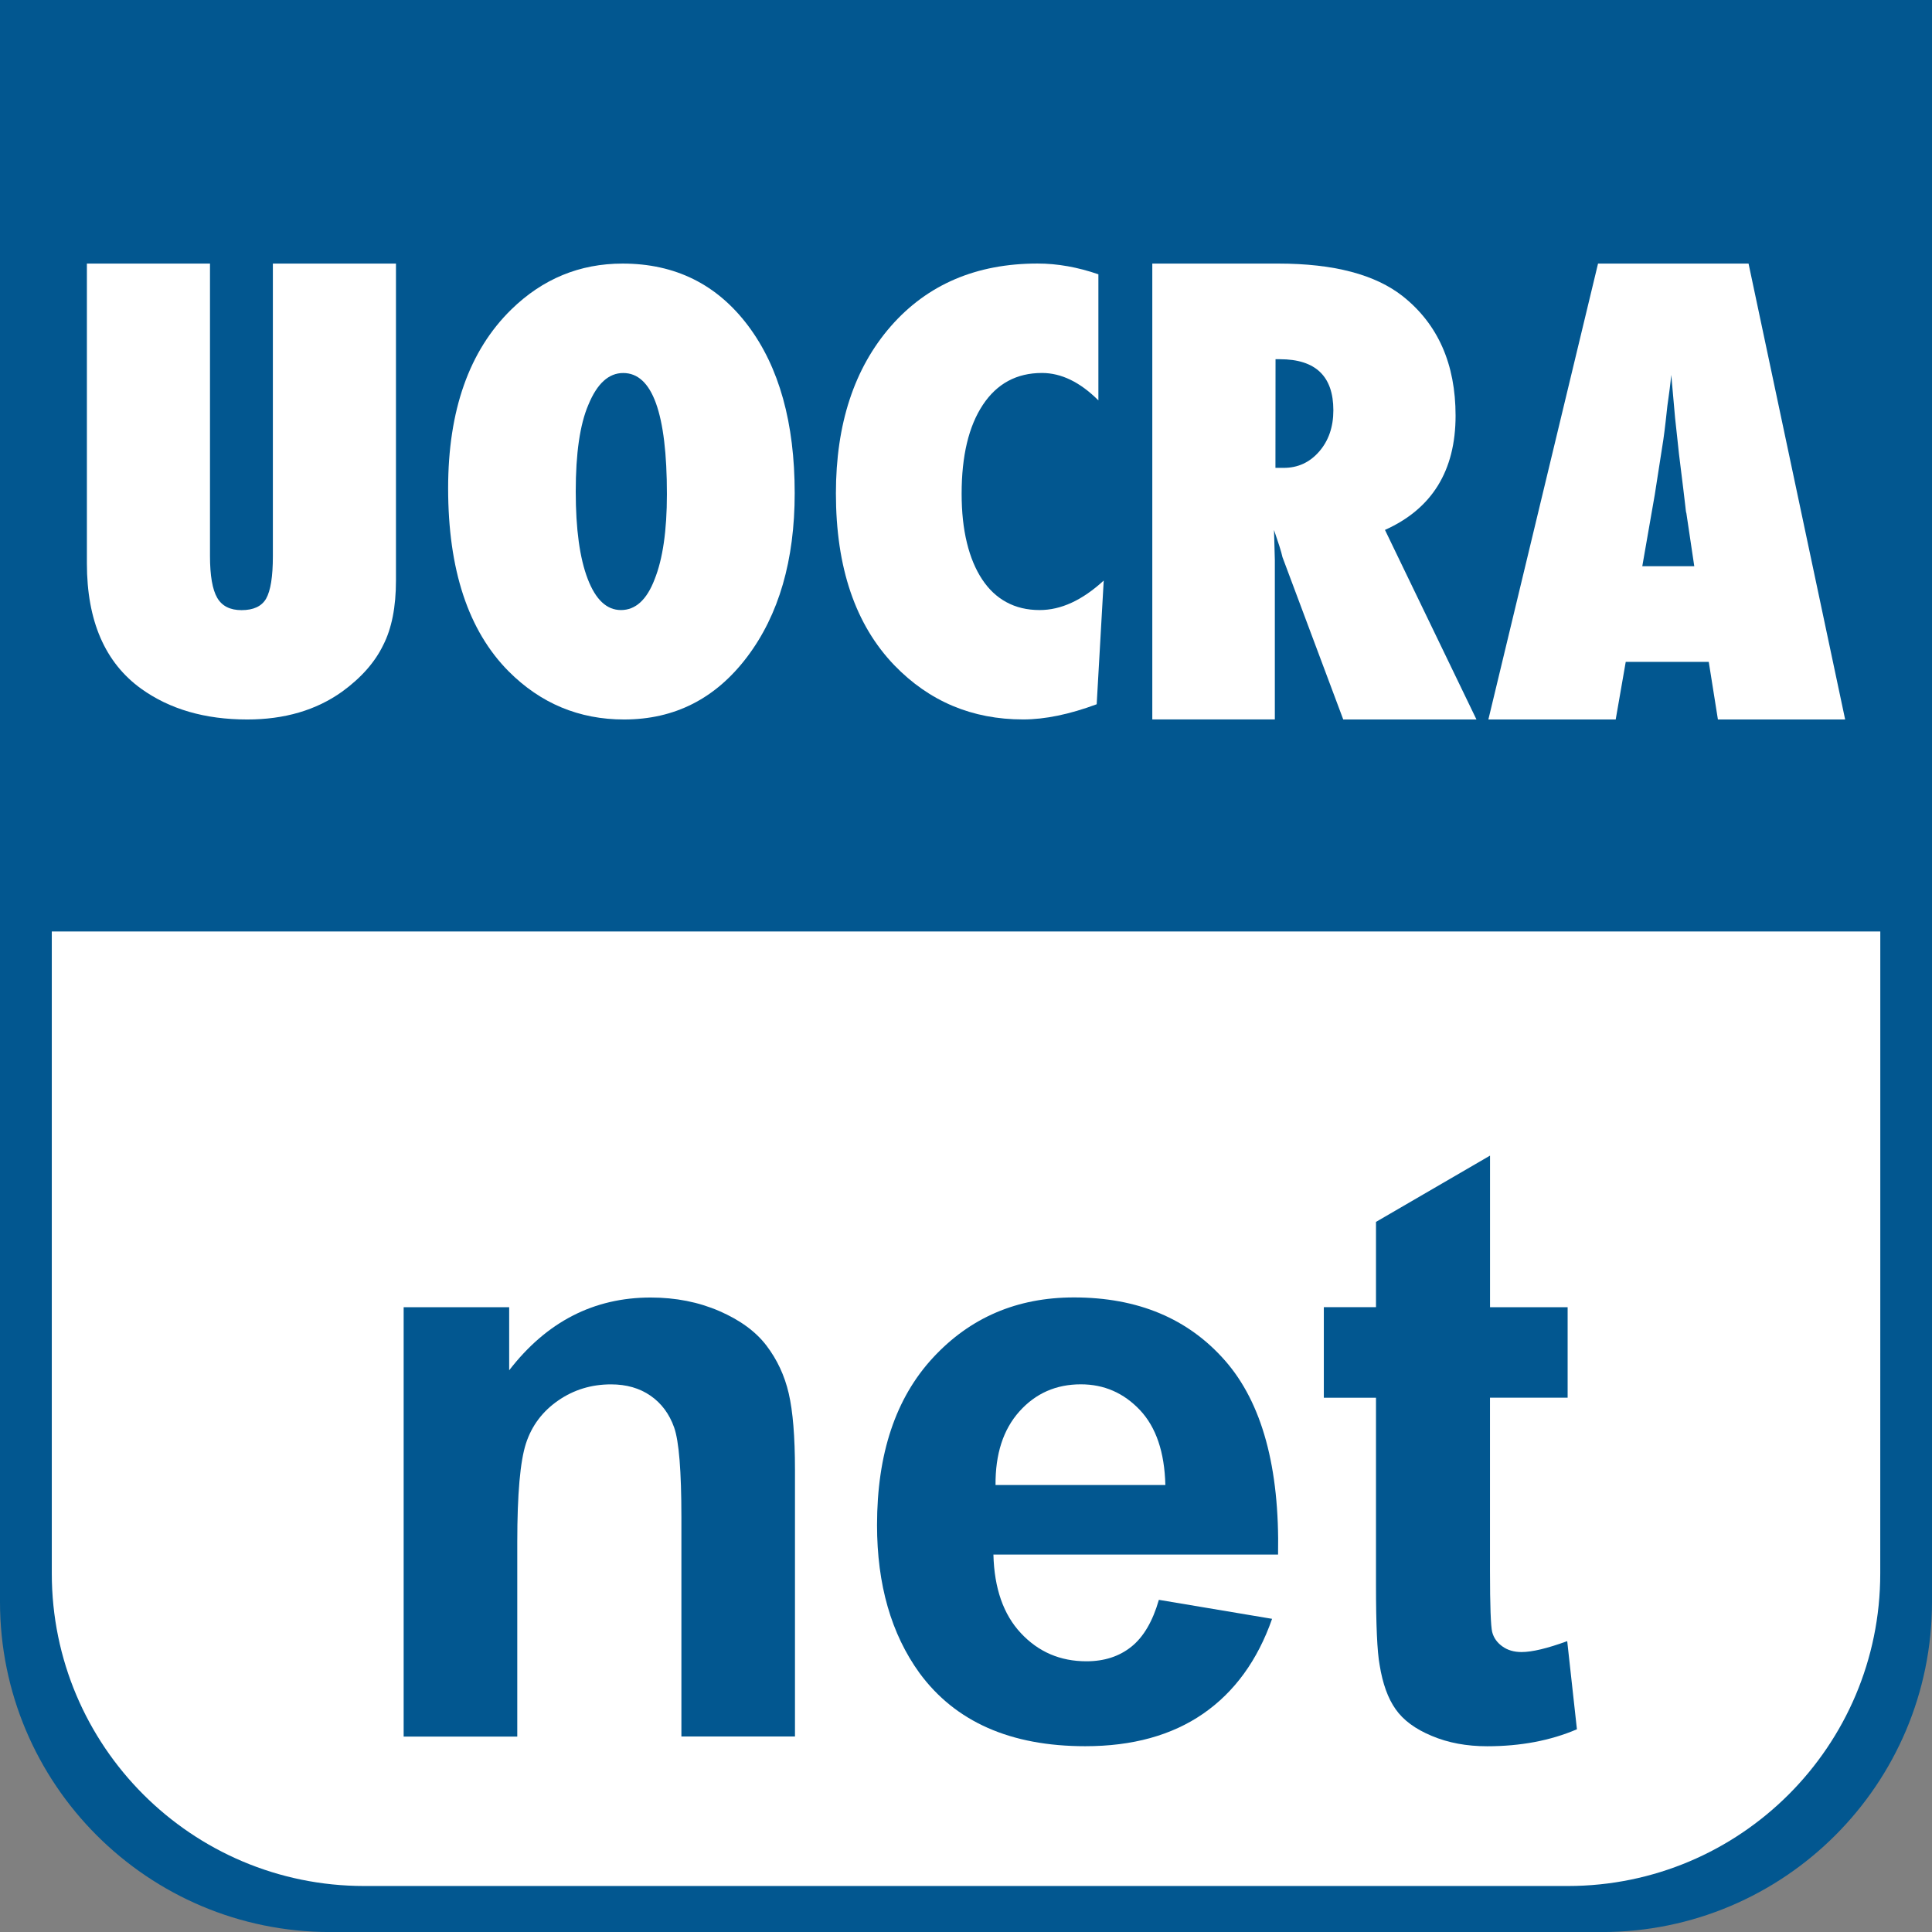
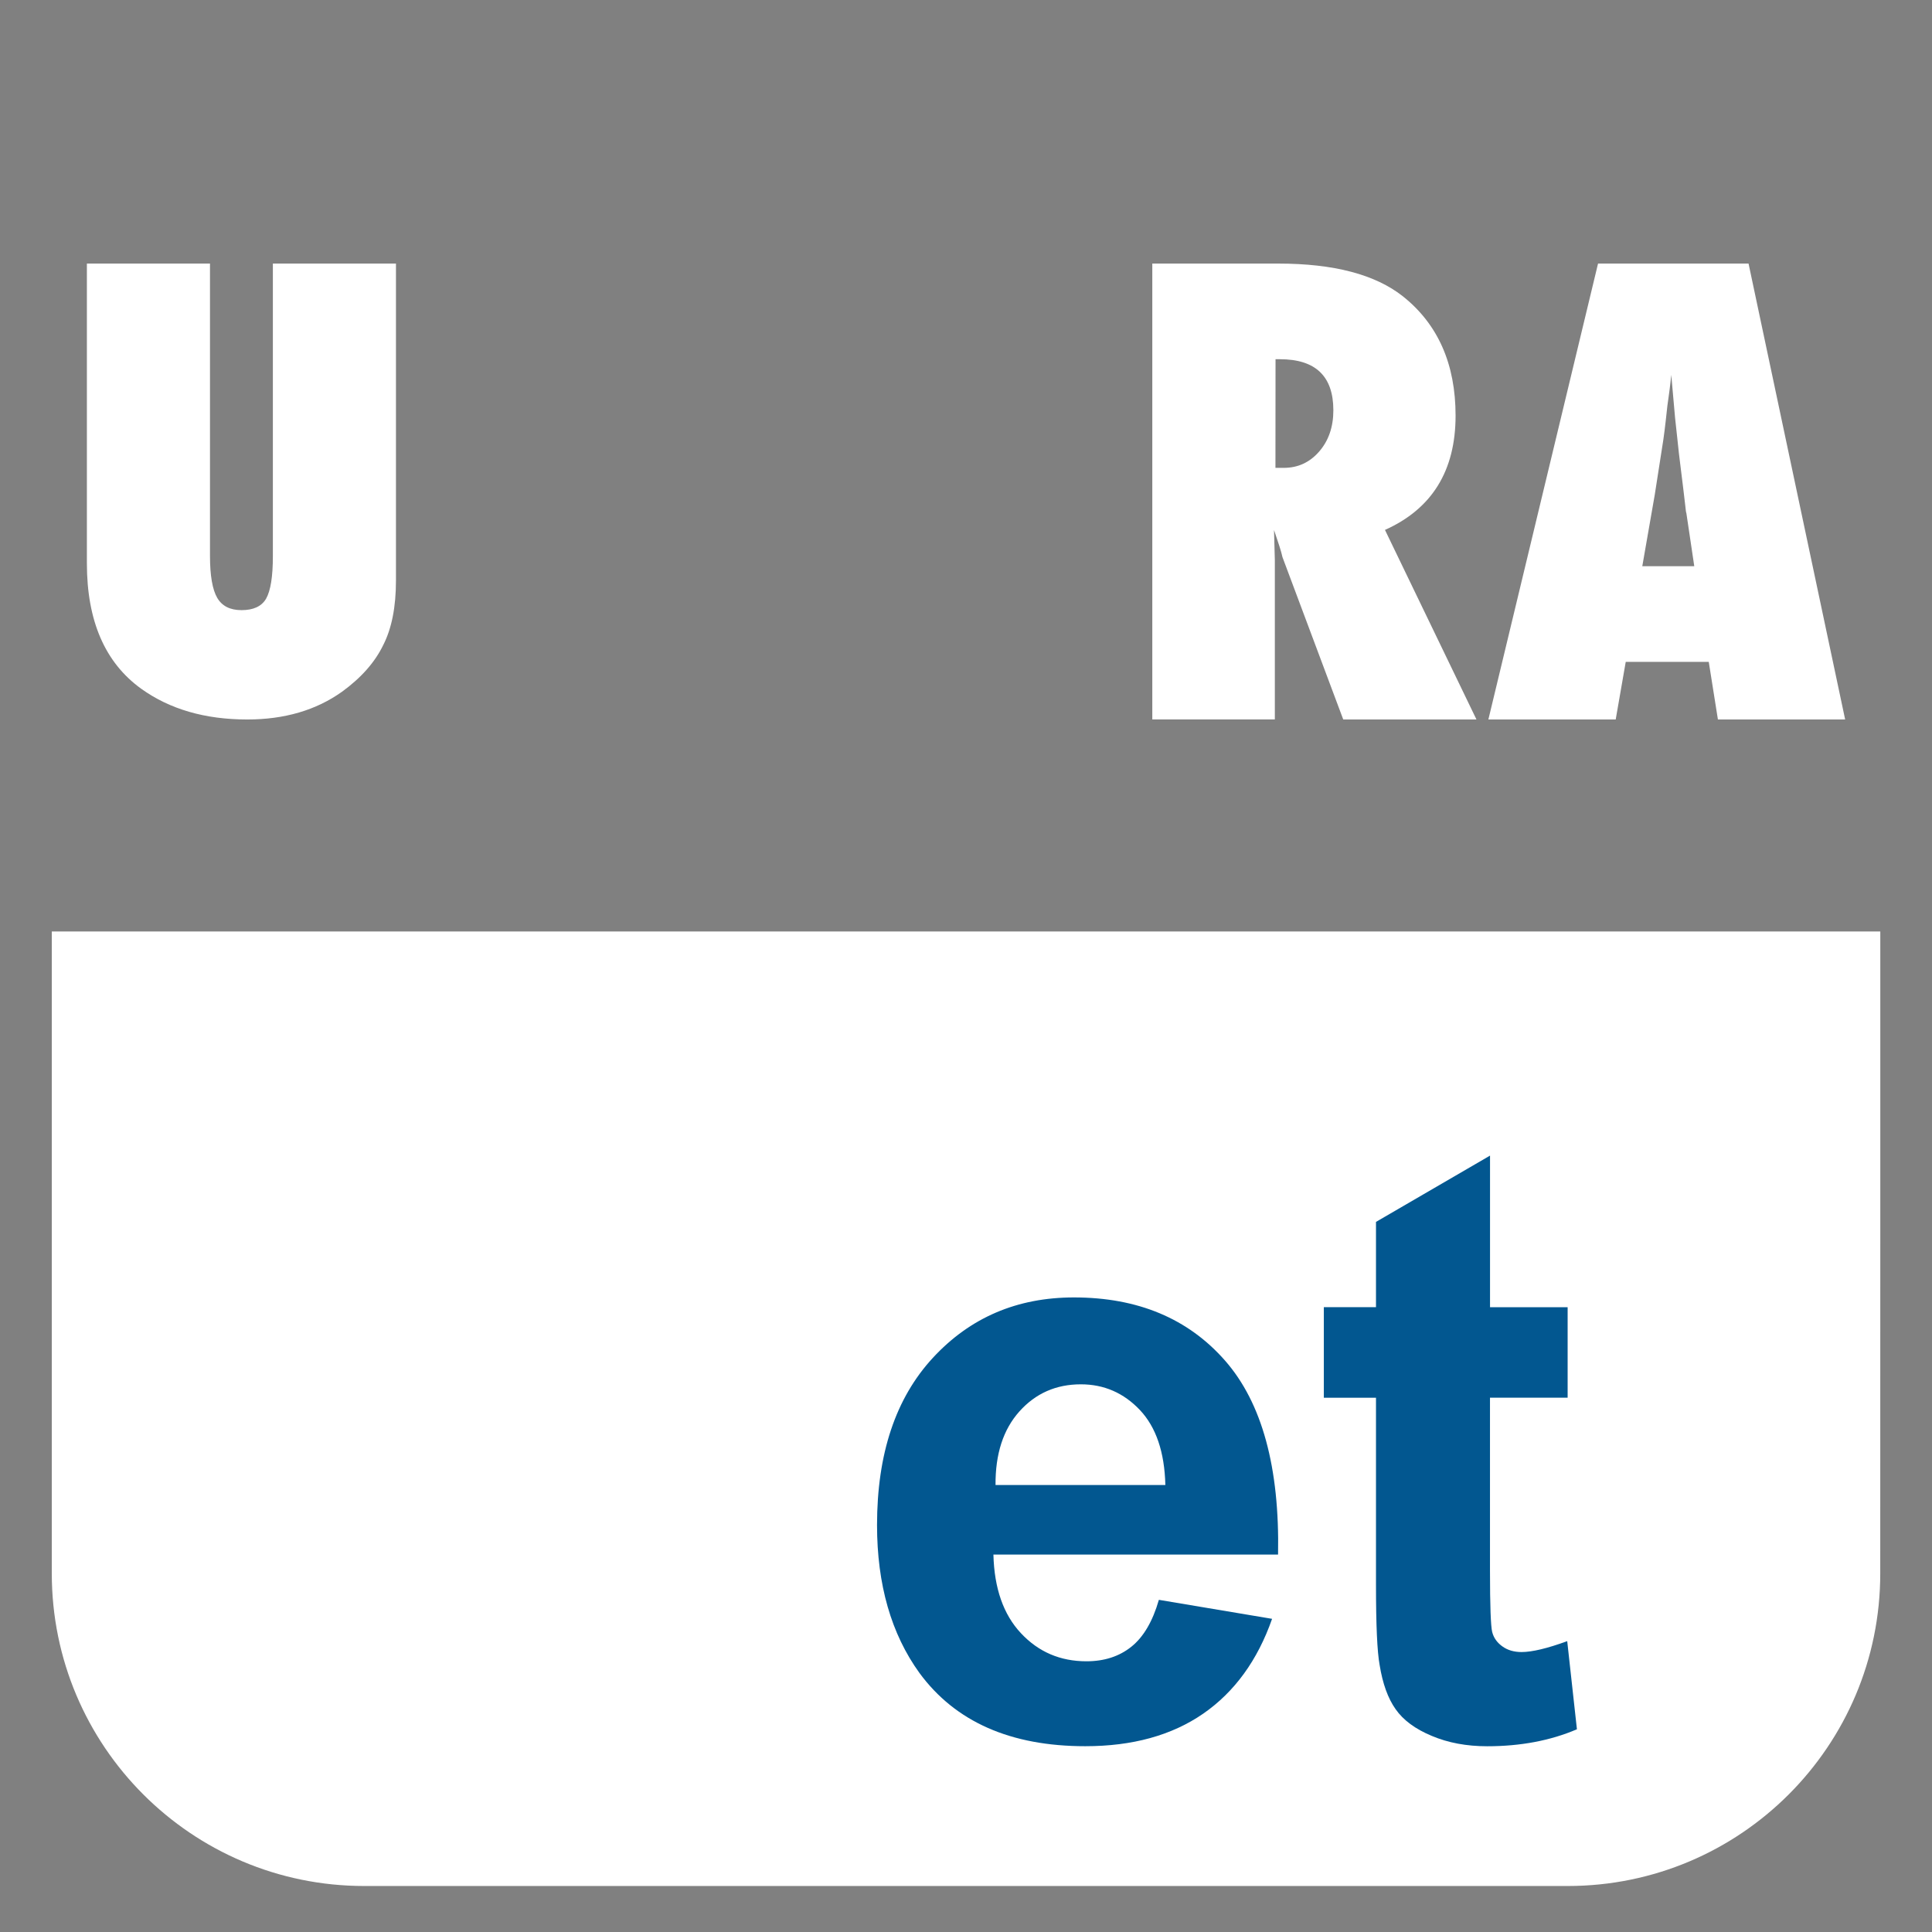
<svg xmlns="http://www.w3.org/2000/svg" version="1.1" id="Capa_1" x="0px" y="0px" width="42px" height="42px" viewBox="0 0 42 42" enable-background="new 0 0 42 42" xml:space="preserve">
  <rect x="0" y="0" width="42" height="42" fill="#808080" stroke="none" />
  <g>
-     <path fill="#025790" d="M42,34.823c0,3.963-3.214,7.178-7.178,7.178H7.178C3.213,42.001,0,38.786,0,34.823V7.177   C0,3.213,0,8.673,0,0h42c0,6.675,0,3.213,0,7.177V34.823z" />
-   </g>
+     </g>
  <g>
    <path fill="#FFFFFF" d="M5.932,5.73h2.676v6.89c0,0.576-0.093,1.043-0.276,1.401c-0.18,0.374-0.479,0.713-0.896,1.016   c-0.565,0.403-1.252,0.604-2.062,0.604c-0.916,0-1.684-0.223-2.304-0.668c-0.788-0.568-1.181-1.477-1.181-2.726V5.73h2.676v6.354   c0,0.429,0.053,0.733,0.157,0.912c0.104,0.179,0.28,0.268,0.529,0.268c0.257,0,0.436-0.082,0.533-0.248   c0.099-0.174,0.148-0.482,0.148-0.925L5.932,5.73L5.932,5.73z" />
-     <path fill="#FFFFFF" d="M17.276,10.72c0,1.459-0.344,2.646-1.032,3.558c-0.686,0.909-1.577,1.363-2.678,1.363   c-0.976,0-1.813-0.349-2.509-1.047c-0.878-0.885-1.315-2.21-1.315-3.979c0-1.694,0.457-2.99,1.373-3.887   c0.681-0.665,1.486-0.998,2.42-0.998c1.144,0,2.052,0.451,2.729,1.352C16.939,7.982,17.276,9.196,17.276,10.72z M14.498,10.743   c0-1.756-0.317-2.634-0.95-2.634c-0.316,0-0.568,0.23-0.757,0.69c-0.184,0.428-0.275,1.057-0.275,1.886   c0,0.817,0.087,1.451,0.261,1.902c0.173,0.45,0.412,0.675,0.723,0.675c0.314,0,0.56-0.221,0.73-0.667   C14.408,12.153,14.498,11.534,14.498,10.743z" />
-     <path fill="#FFFFFF" d="M23.994,12.621l-0.153,2.689c-0.595,0.221-1.128,0.33-1.599,0.33c-1.109,0-2.041-0.393-2.799-1.177   c-0.848-0.881-1.271-2.126-1.271-3.738c0-1.508,0.398-2.72,1.193-3.632c0.797-0.91,1.861-1.364,3.191-1.364   c0.432,0,0.873,0.079,1.322,0.234v2.741c-0.397-0.397-0.808-0.596-1.227-0.596c-0.549,0-0.977,0.23-1.284,0.692   c-0.309,0.466-0.462,1.11-0.462,1.933c0,0.398,0.038,0.753,0.115,1.068c0.076,0.313,0.188,0.578,0.331,0.794   c0.143,0.216,0.317,0.382,0.528,0.496c0.21,0.114,0.449,0.171,0.72,0.171C23.065,13.263,23.527,13.049,23.994,12.621z" />
    <path fill="#FFFFFF" d="M32.097,15.641h-2.896l-1.321-3.529c-0.014-0.06-0.034-0.139-0.066-0.237s-0.072-0.216-0.118-0.354   l0.018,0.655v3.464H25.05V5.73h2.74c1.206,0,2.109,0.238,2.708,0.712c0.764,0.608,1.145,1.474,1.145,2.594   c0,1.198-0.513,2.026-1.535,2.484L32.097,15.641z M27.727,10.171h0.18c0.308,0,0.564-0.118,0.769-0.353   c0.206-0.236,0.31-0.536,0.31-0.899c0-0.74-0.387-1.11-1.162-1.11h-0.095L27.727,10.171L27.727,10.171z" />
    <path fill="#FFFFFF" d="M40.112,15.641h-2.766l-0.199-1.252h-1.805l-0.218,1.252h-2.768L34.74,5.73h3.272L40.112,15.641z    M36.832,12.309l-0.172-1.155c-0.006-0.004-0.014-0.062-0.025-0.173c-0.01-0.094-0.055-0.467-0.136-1.117   c-0.009-0.073-0.02-0.172-0.032-0.299c-0.013-0.126-0.03-0.285-0.052-0.478L36.332,8.15c-0.008,0.09-0.021,0.19-0.034,0.302   c-0.016,0.111-0.03,0.233-0.05,0.365c-0.028,0.266-0.05,0.45-0.063,0.553c-0.014,0.103-0.021,0.164-0.025,0.186l-0.187,1.2   l-0.271,1.553H36.832z" />
  </g>
  <g>
    <path fill="#FFFFFF" d="M40.875,34.207c0,3.75-3.042,6.793-6.793,6.793H7.918c-3.751,0-6.792-3.043-6.792-6.793v-7.165   c0-3.752,0,1.415,0-6.793h39.75c0,6.317,0,3.041,0,6.793L40.875,34.207L40.875,34.207z" />
  </g>
  <g enable-background="new    ">
-     <path fill="#025790" d="M17.283,37.75h-2.47v-4.764c0-1.008-0.053-1.659-0.158-1.955s-0.277-0.526-0.514-0.69   s-0.523-0.246-0.857-0.246c-0.428,0-0.812,0.117-1.151,0.352s-0.573,0.545-0.699,0.932s-0.189,1.102-0.189,2.145v4.228h-2.47   v-9.334h2.294v1.371c0.814-1.055,1.84-1.582,3.076-1.582c0.545,0,1.043,0.099,1.494,0.295s0.792,0.446,1.024,0.751   s0.393,0.65,0.483,1.037s0.136,0.94,0.136,1.661V37.75z" />
    <path fill="#025790" d="M25.193,34.779l2.461,0.413c-0.316,0.902-0.816,1.59-1.498,2.062c-0.684,0.472-1.537,0.707-2.563,0.707   c-1.623,0-2.824-0.53-3.604-1.591c-0.615-0.85-0.923-1.922-0.923-3.217c0-1.547,0.404-2.758,1.213-3.634s1.831-1.314,3.067-1.314   c1.389,0,2.484,0.459,3.287,1.375c0.803,0.918,1.187,2.322,1.151,4.215h-6.188c0.018,0.732,0.217,1.303,0.598,1.709   c0.381,0.408,0.855,0.611,1.424,0.611c0.387,0,0.712-0.105,0.976-0.316S25.058,35.248,25.193,34.779z M25.334,32.283   c-0.018-0.715-0.202-1.258-0.554-1.631c-0.352-0.371-0.779-0.558-1.283-0.558c-0.539,0-0.984,0.196-1.336,0.589   s-0.524,0.926-0.519,1.6H25.334z" />
    <path fill="#025790" d="M34.079,28.416v1.969h-1.688v3.762c0,0.762,0.017,1.206,0.048,1.332c0.033,0.126,0.105,0.229,0.221,0.312   c0.113,0.082,0.253,0.123,0.417,0.123c0.229,0,0.56-0.079,0.993-0.237l0.211,1.916c-0.574,0.246-1.225,0.369-1.951,0.369   c-0.445,0-0.847-0.074-1.204-0.225c-0.357-0.148-0.62-0.342-0.786-0.58c-0.168-0.236-0.283-0.558-0.348-0.962   c-0.053-0.287-0.079-0.867-0.079-1.74v-4.069h-1.134v-1.969h1.134v-1.854l2.479-1.441v3.296H34.079z" />
  </g>
</svg>